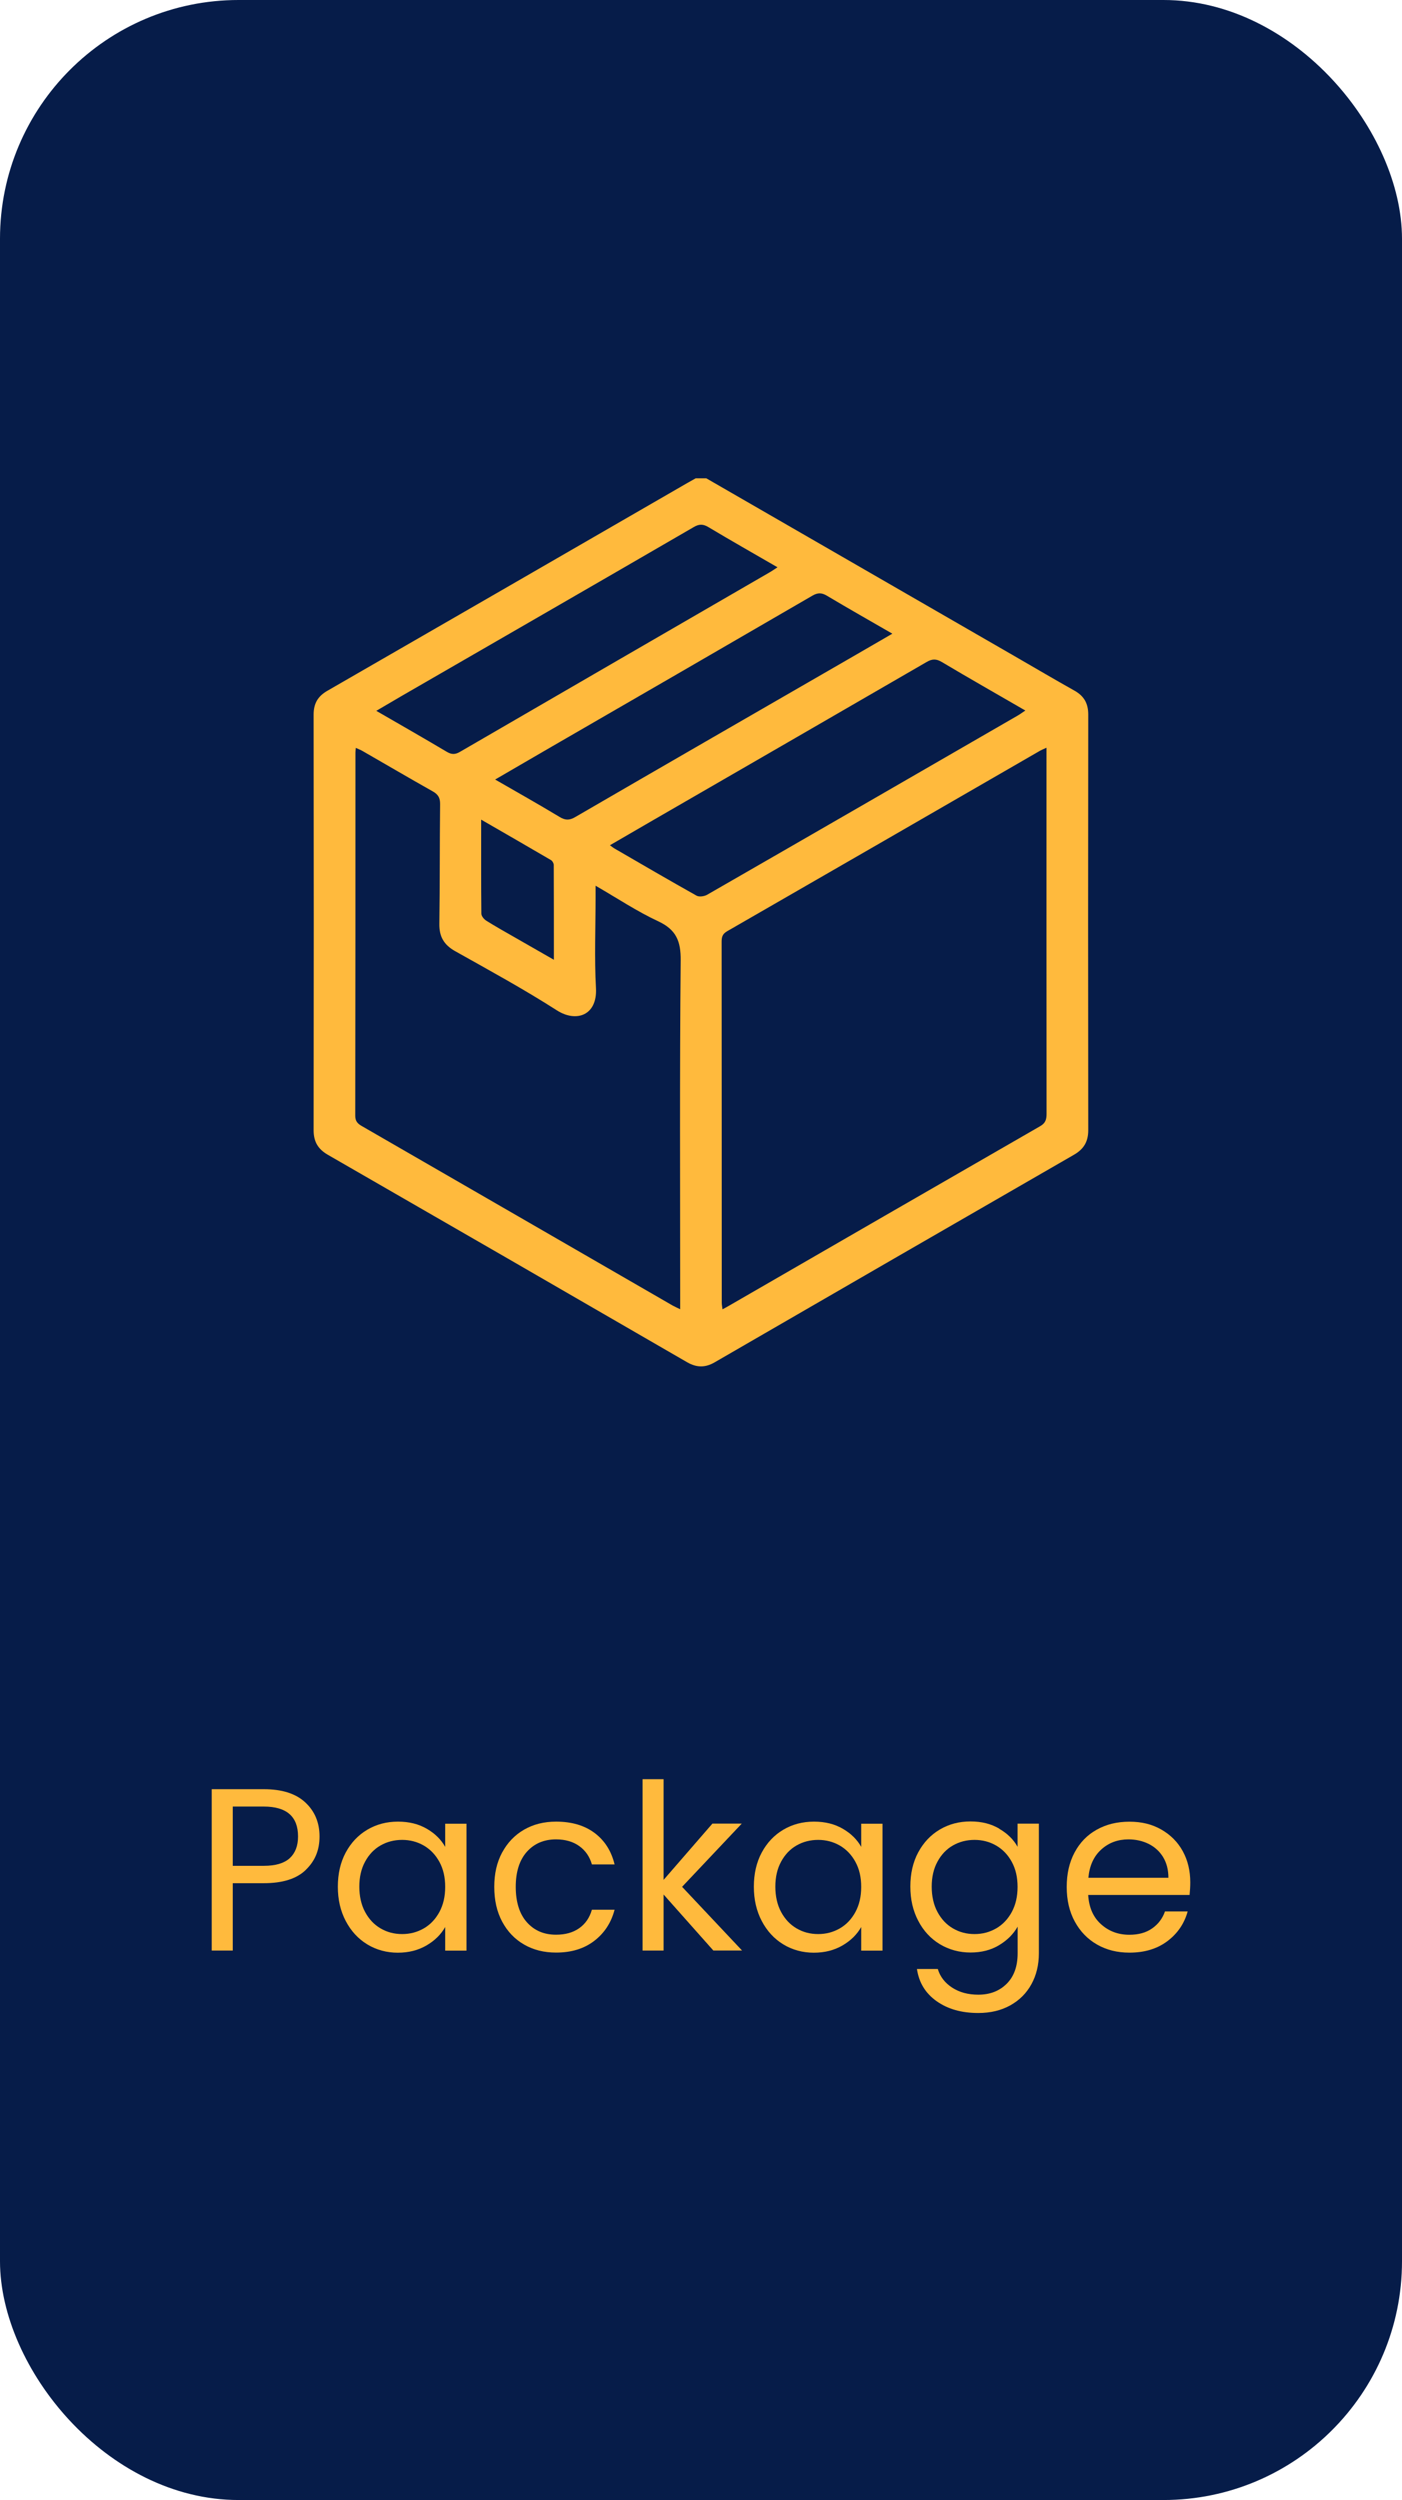
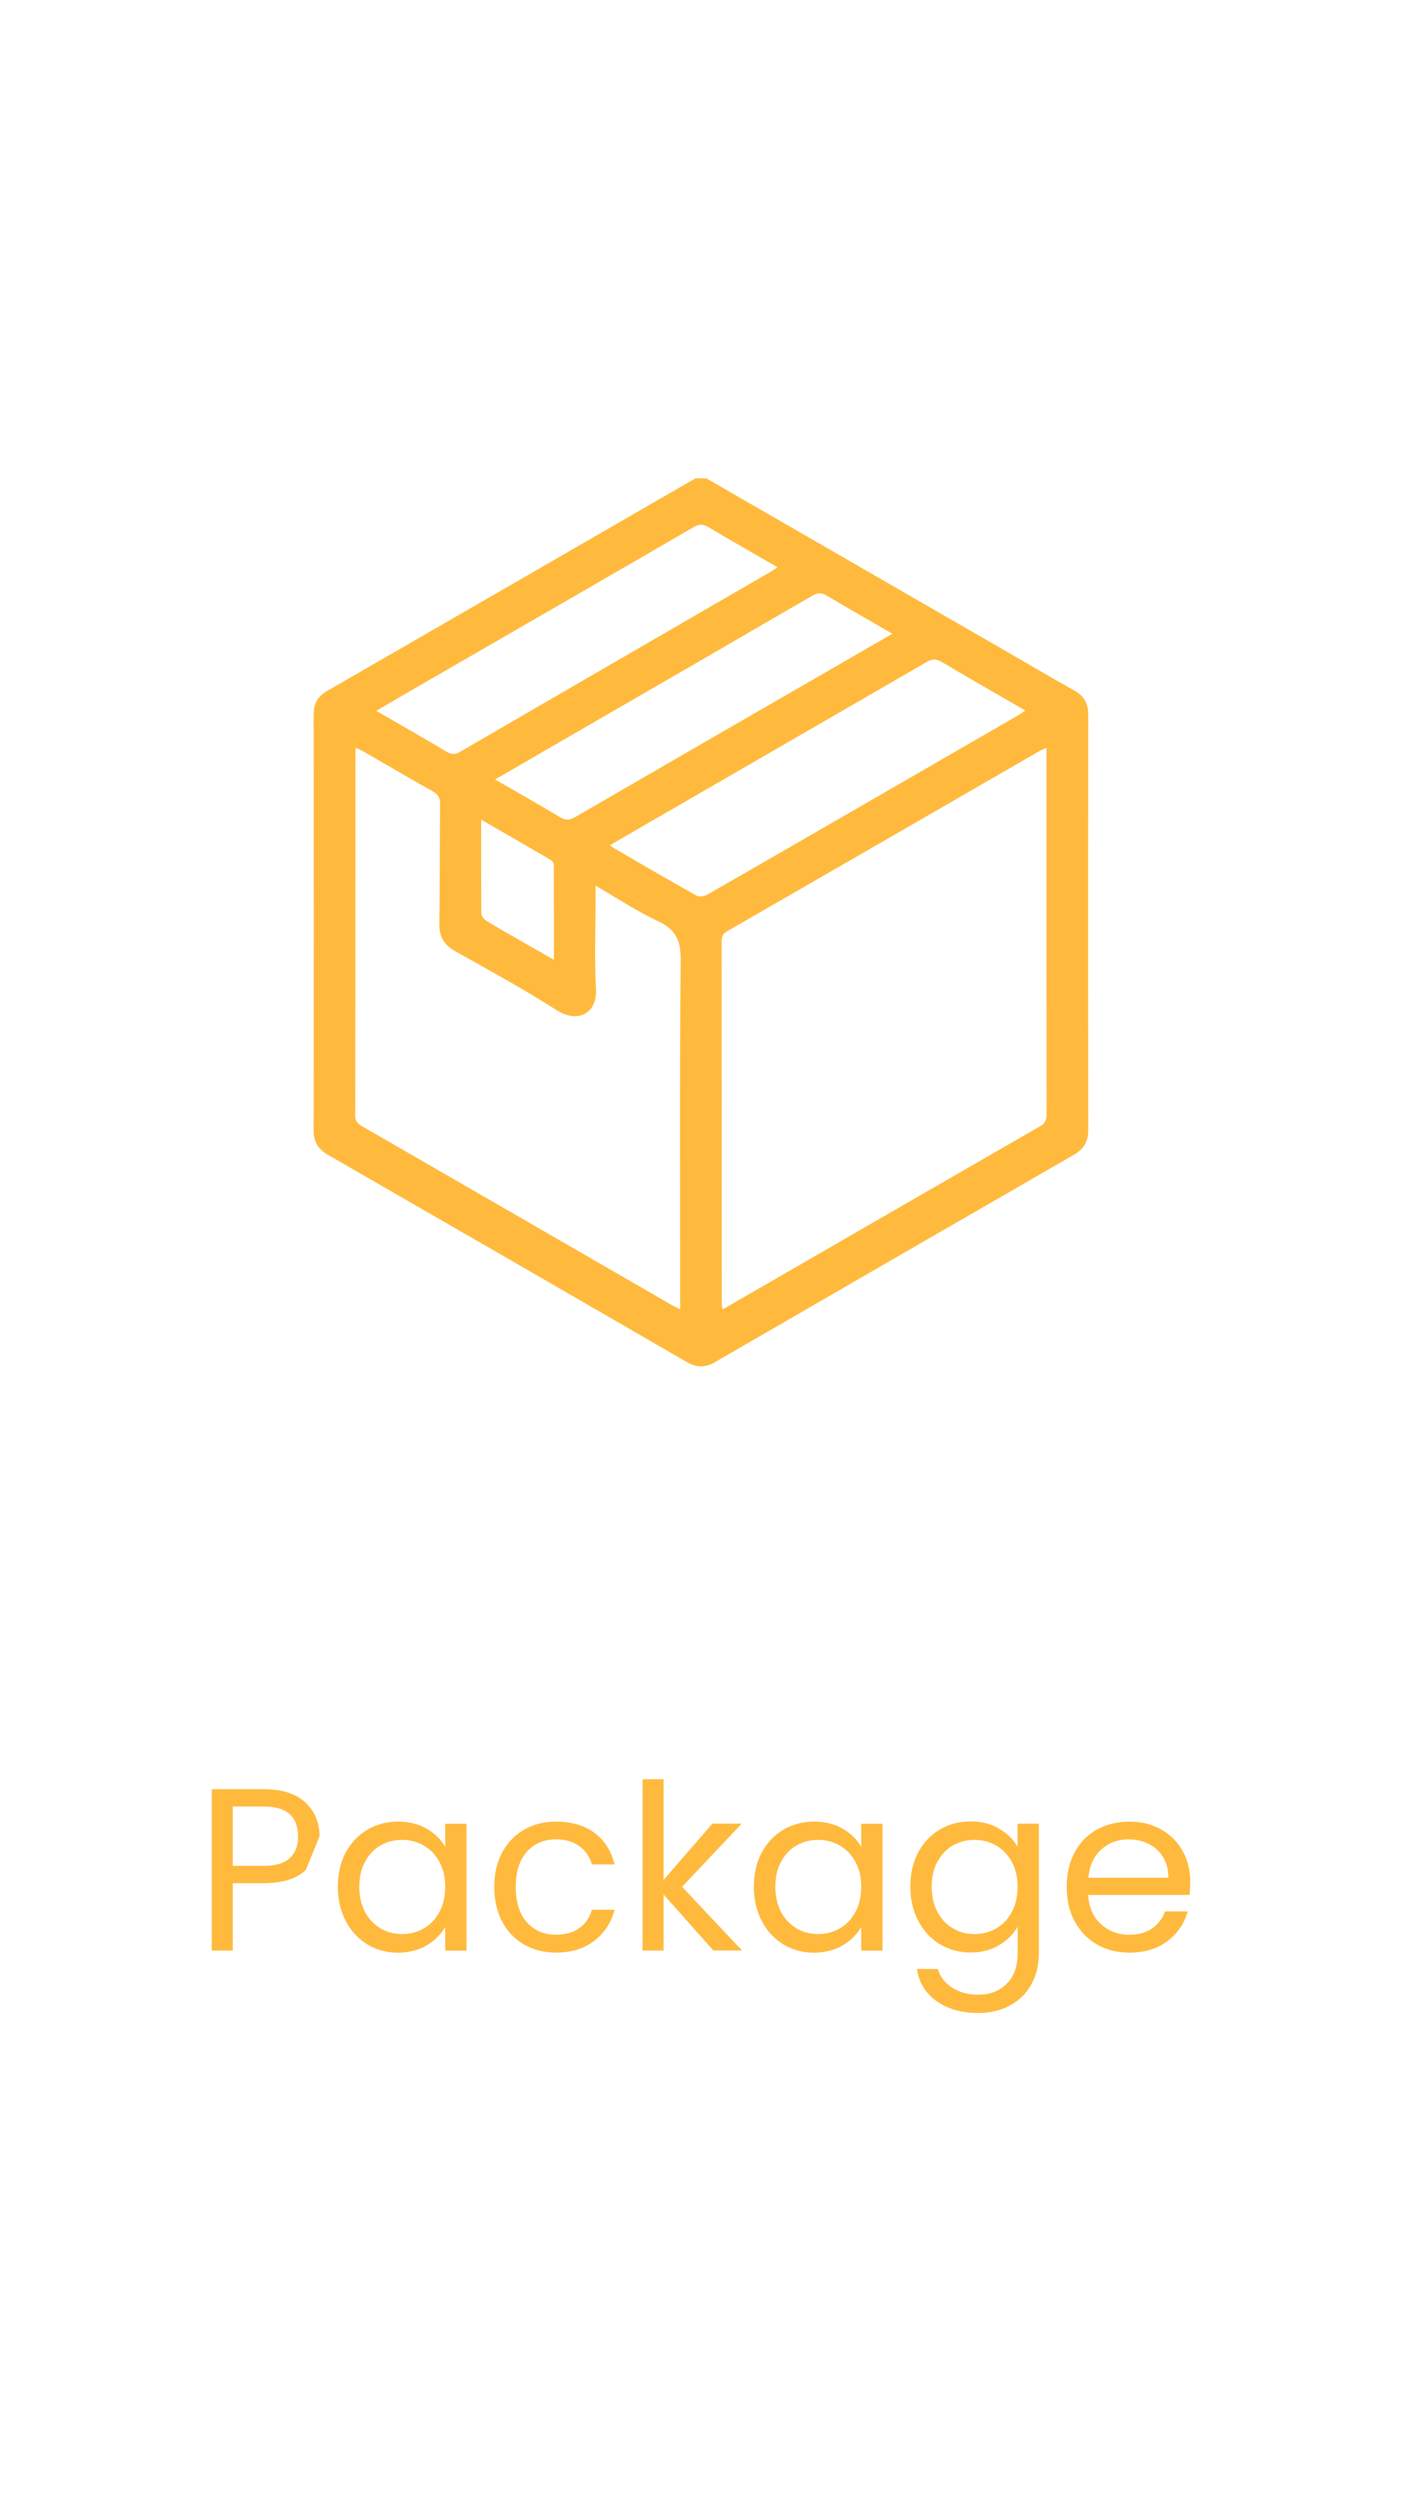
<svg xmlns="http://www.w3.org/2000/svg" id="_首頁" data-name="首頁" viewBox="0 0 220.57 393.06">
  <defs>
    <style>      .cls-1 {        fill: #061c49;      }      .cls-1, .cls-2 {        stroke-width: 0px;      }      .cls-2 {        fill: #ffba3d;      }    </style>
  </defs>
-   <rect class="cls-1" y="0" width="220.57" height="393.06" rx="37.54" ry="37.54" />
  <path class="cls-2" d="m111.1,75.19c16.21,9.34,32.42,18.69,48.62,28.03,3.11,1.79,6.2,3.62,9.33,5.37,1.51.85,2.16,2.02,2.16,3.76-.03,21.78-.03,43.56,0,65.34,0,1.8-.7,2.97-2.24,3.86-18.85,10.86-37.69,21.73-56.52,32.63-1.5.87-2.83.86-4.34,0-18.83-10.9-37.67-21.77-56.53-32.62-1.54-.89-2.24-2.05-2.24-3.86.03-21.78.03-43.56,0-65.34,0-1.74.65-2.88,2.16-3.75,18.89-10.87,37.77-21.78,56.65-32.68.43-.25.87-.49,1.3-.73.55,0,1.09,0,1.64,0Zm53.54,42.37c-.46.21-.74.32-1.01.47-16.41,9.47-32.81,18.94-49.23,28.38-.72.41-.87.89-.87,1.64.02,18.92.01,37.83.02,56.75,0,.33.07.65.12,1.05.37-.2.61-.32.85-.46,16.37-9.45,32.73-18.9,49.11-28.32.88-.5,1.02-1.09,1.02-1.97-.02-18.69-.01-37.38-.01-56.07v-1.48Zm-70.94,21.7v1.79c0,4.77-.2,9.56.06,14.32.23,4.28-3.1,5.43-6.15,3.48-5.2-3.33-10.63-6.29-16.01-9.31-1.76-.99-2.51-2.29-2.48-4.29.09-6.27.05-12.55.12-18.82.01-1.01-.32-1.54-1.18-2.02-3.68-2.07-7.32-4.21-10.98-6.31-.32-.19-.68-.32-1.1-.52-.03.36-.06.54-.06.72,0,19.05,0,38.09-.03,57.14,0,.9.43,1.26,1.1,1.64,16.29,9.39,32.56,18.79,48.85,28.19.34.19.7.34,1.17.57v-1.65c0-17.73-.09-35.46.08-53.18.03-3.07-.72-4.85-3.55-6.17-3.31-1.54-6.39-3.59-9.83-5.58Zm2.24-6.38c.3.22.47.36.66.48,4.32,2.5,8.63,5.02,12.99,7.46.41.23,1.22.11,1.67-.15,16.29-9.36,32.56-18.76,48.84-28.16.37-.21.71-.47,1.21-.8-4.49-2.6-8.83-5.06-13.11-7.61-.9-.54-1.54-.54-2.45,0-14.49,8.4-29,16.76-43.5,25.14-2.07,1.2-4.13,2.4-6.29,3.65Zm-36.74-21.12c3.88,2.24,7.5,4.31,11.09,6.44.76.45,1.32.45,2.09,0,16.25-9.44,32.52-18.84,48.78-28.26.36-.21.7-.45,1.16-.75-3.73-2.16-7.32-4.19-10.86-6.31-.84-.5-1.45-.52-2.32-.01-15.27,8.86-30.57,17.67-45.86,26.5-1.28.74-2.56,1.5-4.08,2.39Zm81.19-12.13c-3.53-2.04-6.93-3.96-10.28-5.96-.85-.51-1.46-.51-2.33,0-13.58,7.89-27.19,15.75-40.79,23.61-2.98,1.72-5.95,3.46-9.09,5.28,3.49,2.01,6.85,3.9,10.15,5.89.9.54,1.54.54,2.45.01,14.37-8.34,28.78-16.64,43.17-24.94,2.2-1.27,4.39-2.54,6.72-3.89Zm-64.69,29.23c0,5.18-.02,9.98.03,14.79,0,.38.42.88.77,1.1,1.5.94,3.04,1.8,4.58,2.68,1.95,1.12,3.9,2.24,6.06,3.47,0-5.14,0-10.02-.02-14.91,0-.26-.21-.63-.43-.76-3.55-2.08-7.12-4.13-11-6.37Z" />
  <g>
-     <path class="cls-2" d="m48.11,293.99c-1.44,1.4-3.65,2.09-6.61,2.09h-4.88v10.59h-3.31v-25.37h8.19c2.86,0,5.04.69,6.53,2.08,1.49,1.38,2.24,3.17,2.24,5.35s-.72,3.87-2.17,5.26Zm-2.53-1.84c.87-.8,1.31-1.94,1.31-3.42,0-3.13-1.8-4.7-5.39-4.7h-4.88v9.32h4.88c1.84,0,3.2-.4,4.08-1.2Z" />
+     <path class="cls-2" d="m48.11,293.99c-1.44,1.4-3.65,2.09-6.61,2.09h-4.88v10.59h-3.31v-25.37h8.19c2.86,0,5.04.69,6.53,2.08,1.49,1.38,2.24,3.17,2.24,5.35Zm-2.53-1.84c.87-.8,1.31-1.94,1.31-3.42,0-3.13-1.8-4.7-5.39-4.7h-4.88v9.32h4.88c1.84,0,3.2-.4,4.08-1.2Z" />
    <path class="cls-2" d="m54.39,291.26c.83-1.54,1.96-2.74,3.4-3.59,1.44-.85,3.05-1.27,4.82-1.27s3.26.38,4.55,1.13c1.29.75,2.24,1.7,2.88,2.84v-3.64h3.35v19.95h-3.35v-3.71c-.66,1.17-1.63,2.13-2.93,2.89-1.3.76-2.81,1.15-4.53,1.15s-3.37-.44-4.8-1.31c-1.43-.87-2.56-2.1-3.39-3.68-.83-1.58-1.24-3.37-1.24-5.39s.41-3.83,1.24-5.37Zm14.74,1.47c-.61-1.12-1.43-1.97-2.46-2.57-1.03-.59-2.17-.89-3.4-.89s-2.37.29-3.39.87c-1.02.58-1.83,1.43-2.44,2.55s-.91,2.43-.91,3.93.3,2.86.91,3.99c.61,1.13,1.42,1.99,2.44,2.58,1.02.6,2.15.89,3.39.89s2.37-.3,3.4-.89c1.03-.59,1.85-1.46,2.46-2.58.61-1.13.91-2.44.91-3.95s-.3-2.82-.91-3.93Z" />
    <path class="cls-2" d="m79,291.26c.83-1.54,1.97-2.74,3.44-3.59,1.47-.85,3.15-1.27,5.04-1.27,2.45,0,4.47.59,6.06,1.78,1.59,1.19,2.64,2.84,3.15,4.95h-3.57c-.34-1.21-1-2.17-1.98-2.88-.98-.7-2.2-1.06-3.66-1.06-1.89,0-3.42.65-4.59,1.95-1.16,1.3-1.75,3.14-1.75,5.51s.58,4.26,1.75,5.57c1.17,1.31,2.69,1.96,4.59,1.96,1.46,0,2.67-.34,3.64-1.02s1.64-1.65,2-2.91h3.57c-.53,2.04-1.6,3.67-3.2,4.9-1.6,1.23-3.6,1.84-6.01,1.84-1.89,0-3.57-.42-5.04-1.27-1.47-.85-2.61-2.05-3.44-3.6s-1.24-3.37-1.24-5.46.41-3.86,1.24-5.41Z" />
    <path class="cls-2" d="m112.23,306.67l-7.83-8.81v8.81h-3.31v-26.94h3.31v15.83l7.68-8.85h4.62l-9.39,9.94,9.43,10.01h-4.51Z" />
    <path class="cls-2" d="m119.84,291.26c.83-1.54,1.96-2.74,3.4-3.59,1.44-.85,3.05-1.27,4.82-1.27s3.26.38,4.55,1.13c1.29.75,2.24,1.7,2.88,2.84v-3.64h3.35v19.95h-3.35v-3.71c-.66,1.17-1.63,2.13-2.93,2.89-1.3.76-2.81,1.15-4.53,1.15s-3.37-.44-4.8-1.31c-1.43-.87-2.56-2.1-3.39-3.68-.83-1.58-1.24-3.37-1.24-5.39s.41-3.83,1.24-5.37Zm14.74,1.47c-.61-1.12-1.43-1.97-2.46-2.57-1.03-.59-2.17-.89-3.4-.89s-2.37.29-3.39.87c-1.02.58-1.83,1.43-2.44,2.55s-.91,2.43-.91,3.93.3,2.86.91,3.99c.61,1.13,1.42,1.99,2.44,2.58,1.02.6,2.15.89,3.39.89s2.37-.3,3.4-.89c1.03-.59,1.85-1.46,2.46-2.58.61-1.13.91-2.44.91-3.95s-.3-2.82-.91-3.93Z" />
    <path class="cls-2" d="m157.2,287.52c1.3.75,2.26,1.7,2.89,2.84v-3.64h3.35v20.38c0,1.82-.39,3.44-1.17,4.86-.78,1.42-1.89,2.53-3.33,3.33-1.44.8-3.12,1.2-5.04,1.2-2.62,0-4.8-.62-6.55-1.86s-2.78-2.92-3.09-5.06h3.28c.36,1.21,1.12,2.19,2.26,2.93s2.51,1.11,4.11,1.11c1.82,0,3.31-.57,4.46-1.71s1.73-2.74,1.73-4.8v-4.19c-.66,1.17-1.63,2.14-2.91,2.91-1.29.78-2.79,1.16-4.51,1.16s-3.38-.44-4.82-1.31c-1.44-.87-2.58-2.1-3.4-3.68-.83-1.58-1.24-3.37-1.24-5.39s.41-3.83,1.24-5.37,1.96-2.74,3.4-3.59c1.44-.85,3.05-1.27,4.82-1.27s3.23.38,4.53,1.13Zm1.98,5.21c-.61-1.12-1.43-1.97-2.46-2.57-1.03-.59-2.17-.89-3.4-.89s-2.37.29-3.39.87c-1.02.58-1.83,1.43-2.44,2.55s-.91,2.43-.91,3.93.3,2.86.91,3.99c.61,1.13,1.42,1.99,2.44,2.58,1.02.6,2.15.89,3.39.89s2.37-.3,3.4-.89c1.03-.59,1.85-1.46,2.46-2.58.61-1.13.91-2.44.91-3.95s-.3-2.82-.91-3.93Z" />
    <path class="cls-2" d="m187.14,297.93h-15.94c.12,1.97.79,3.5,2.02,4.6,1.22,1.1,2.71,1.66,4.46,1.66,1.43,0,2.63-.33,3.58-1,.96-.67,1.63-1.56,2.02-2.67h3.57c-.53,1.92-1.6,3.48-3.2,4.68s-3.59,1.8-5.97,1.8c-1.89,0-3.59-.42-5.08-1.27s-2.66-2.06-3.51-3.62-1.27-3.38-1.27-5.44.41-3.87,1.24-5.42c.83-1.55,1.98-2.75,3.48-3.58,1.49-.84,3.21-1.26,5.15-1.26s3.57.41,5.02,1.24,2.58,1.96,3.37,3.4c.79,1.44,1.18,3.08,1.18,4.9,0,.63-.04,1.3-.11,2Zm-4.15-5.95c-.56-.91-1.32-1.6-2.28-2.08-.96-.47-2.02-.71-3.18-.71-1.67,0-3.1.53-4.28,1.6s-1.85,2.55-2.02,4.44h12.59c0-1.26-.28-2.35-.84-3.26Z" />
  </g>
</svg>